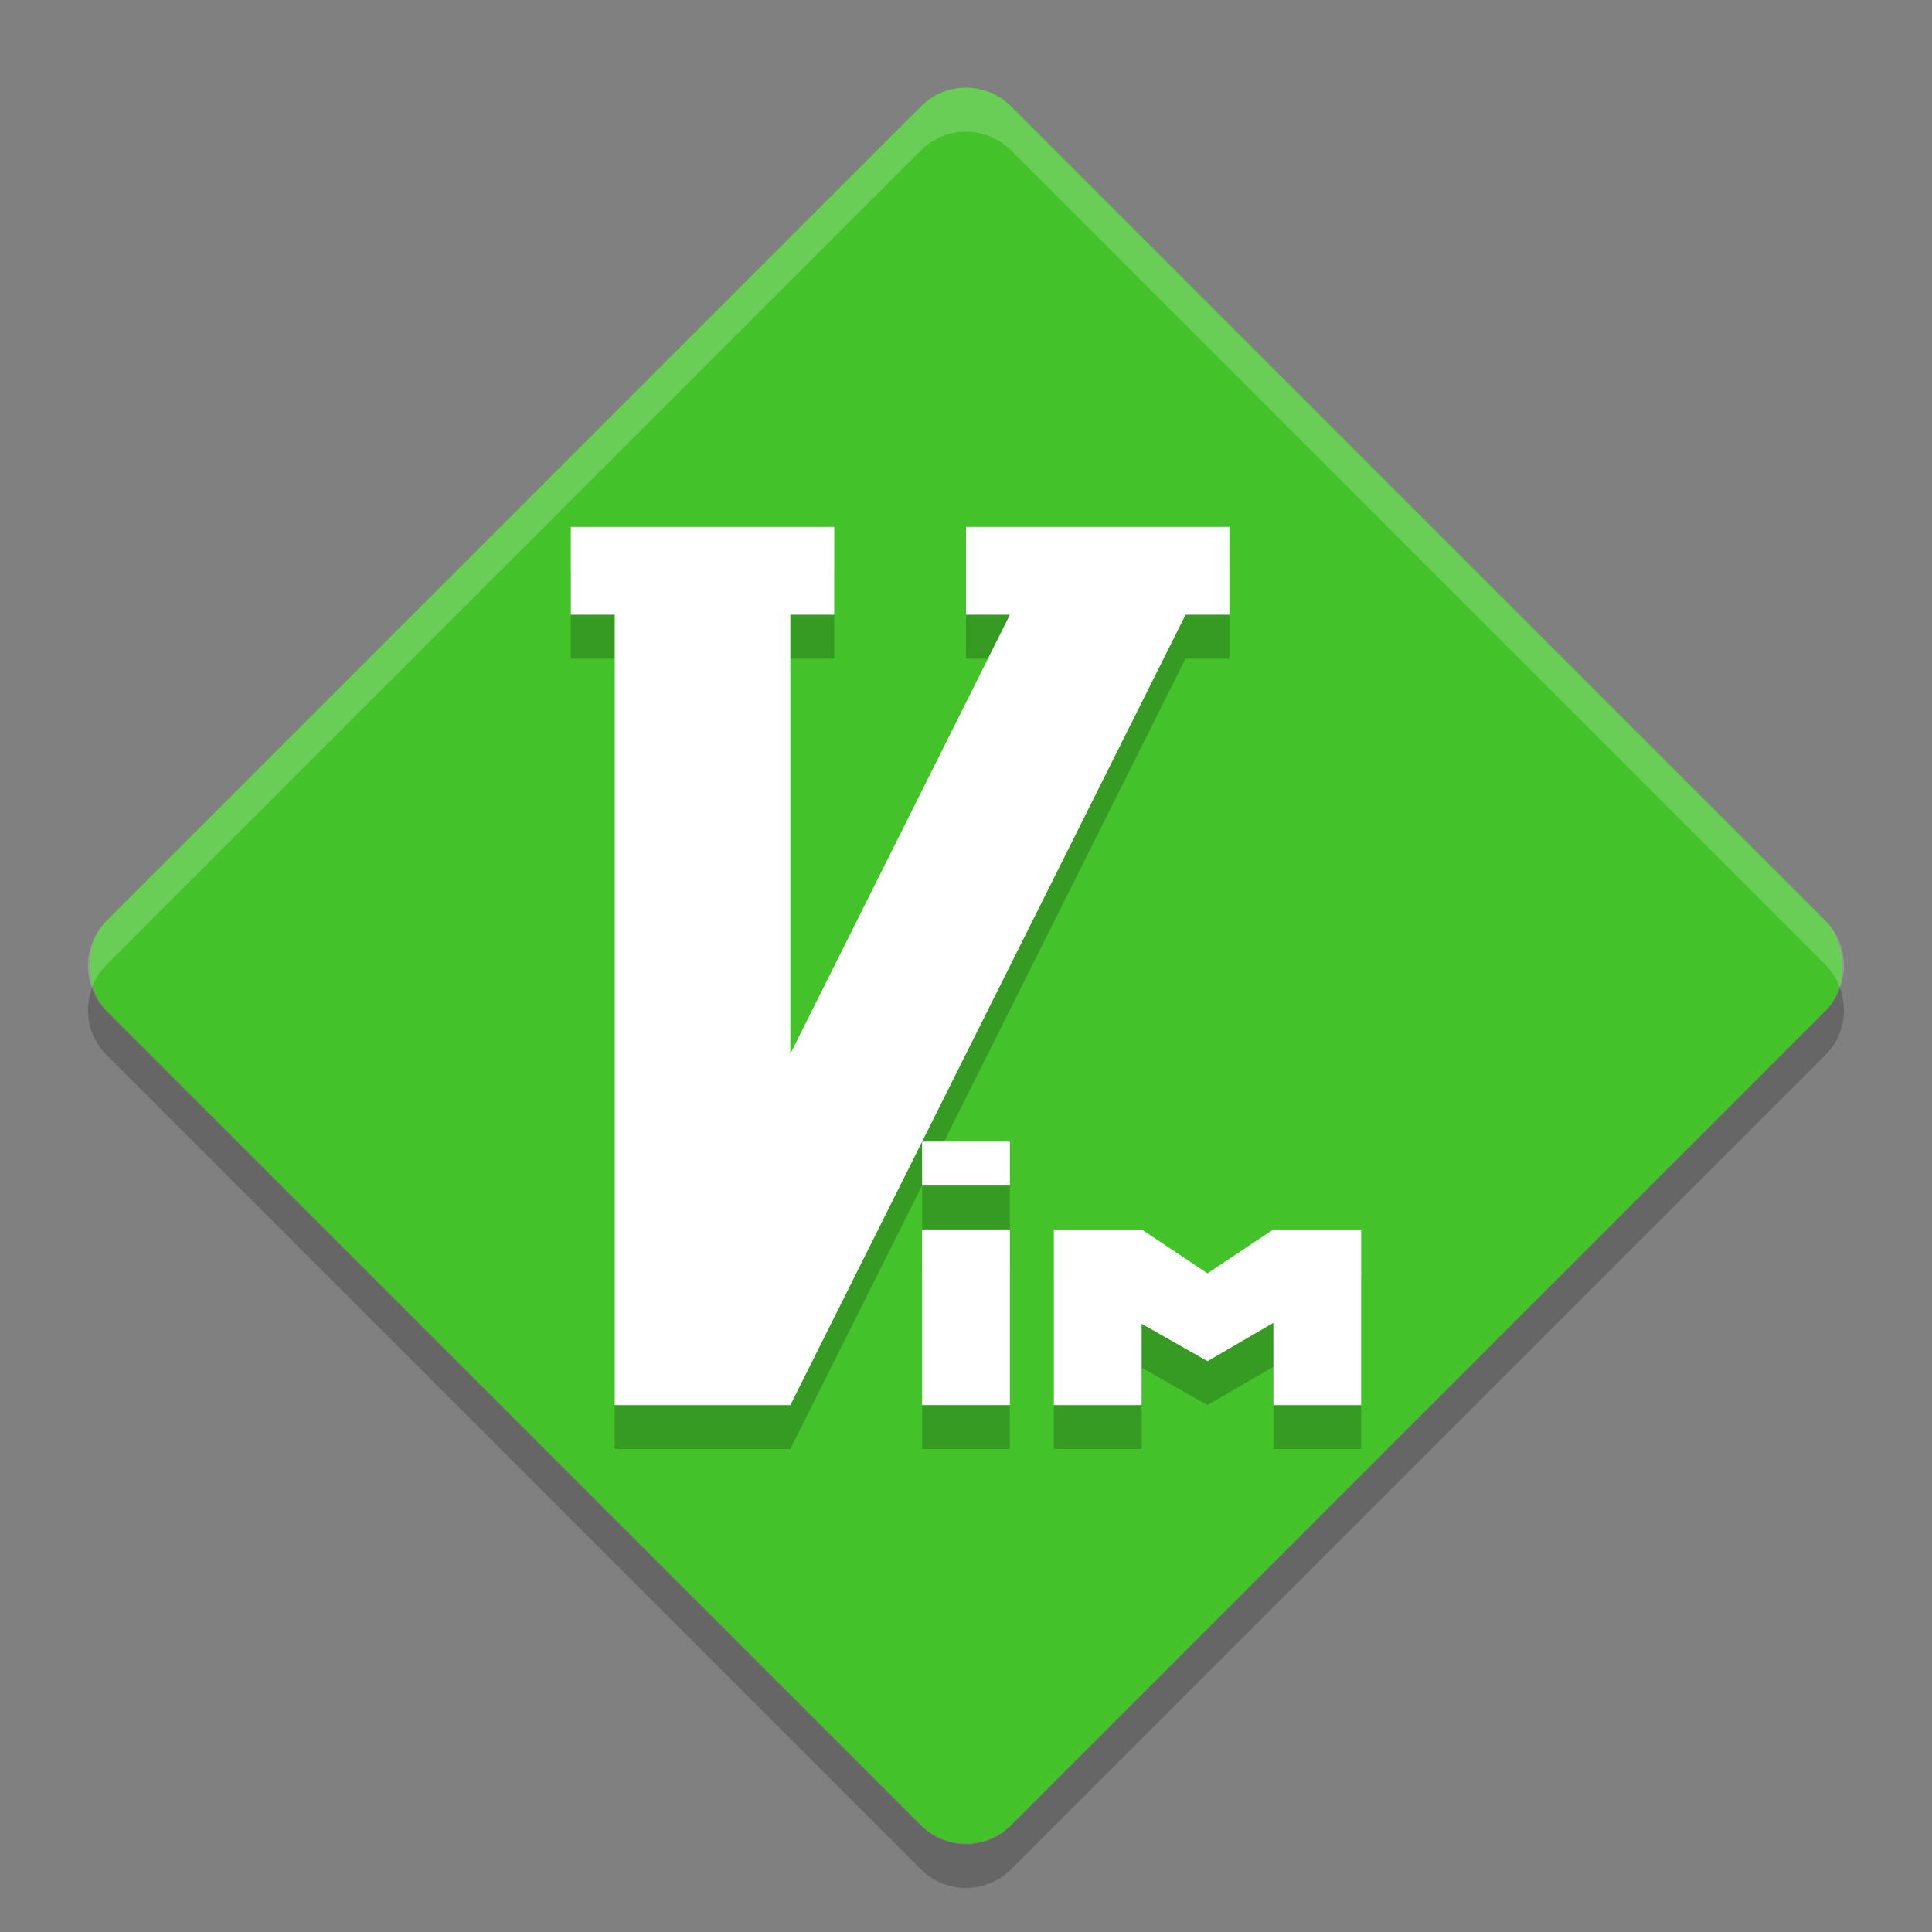
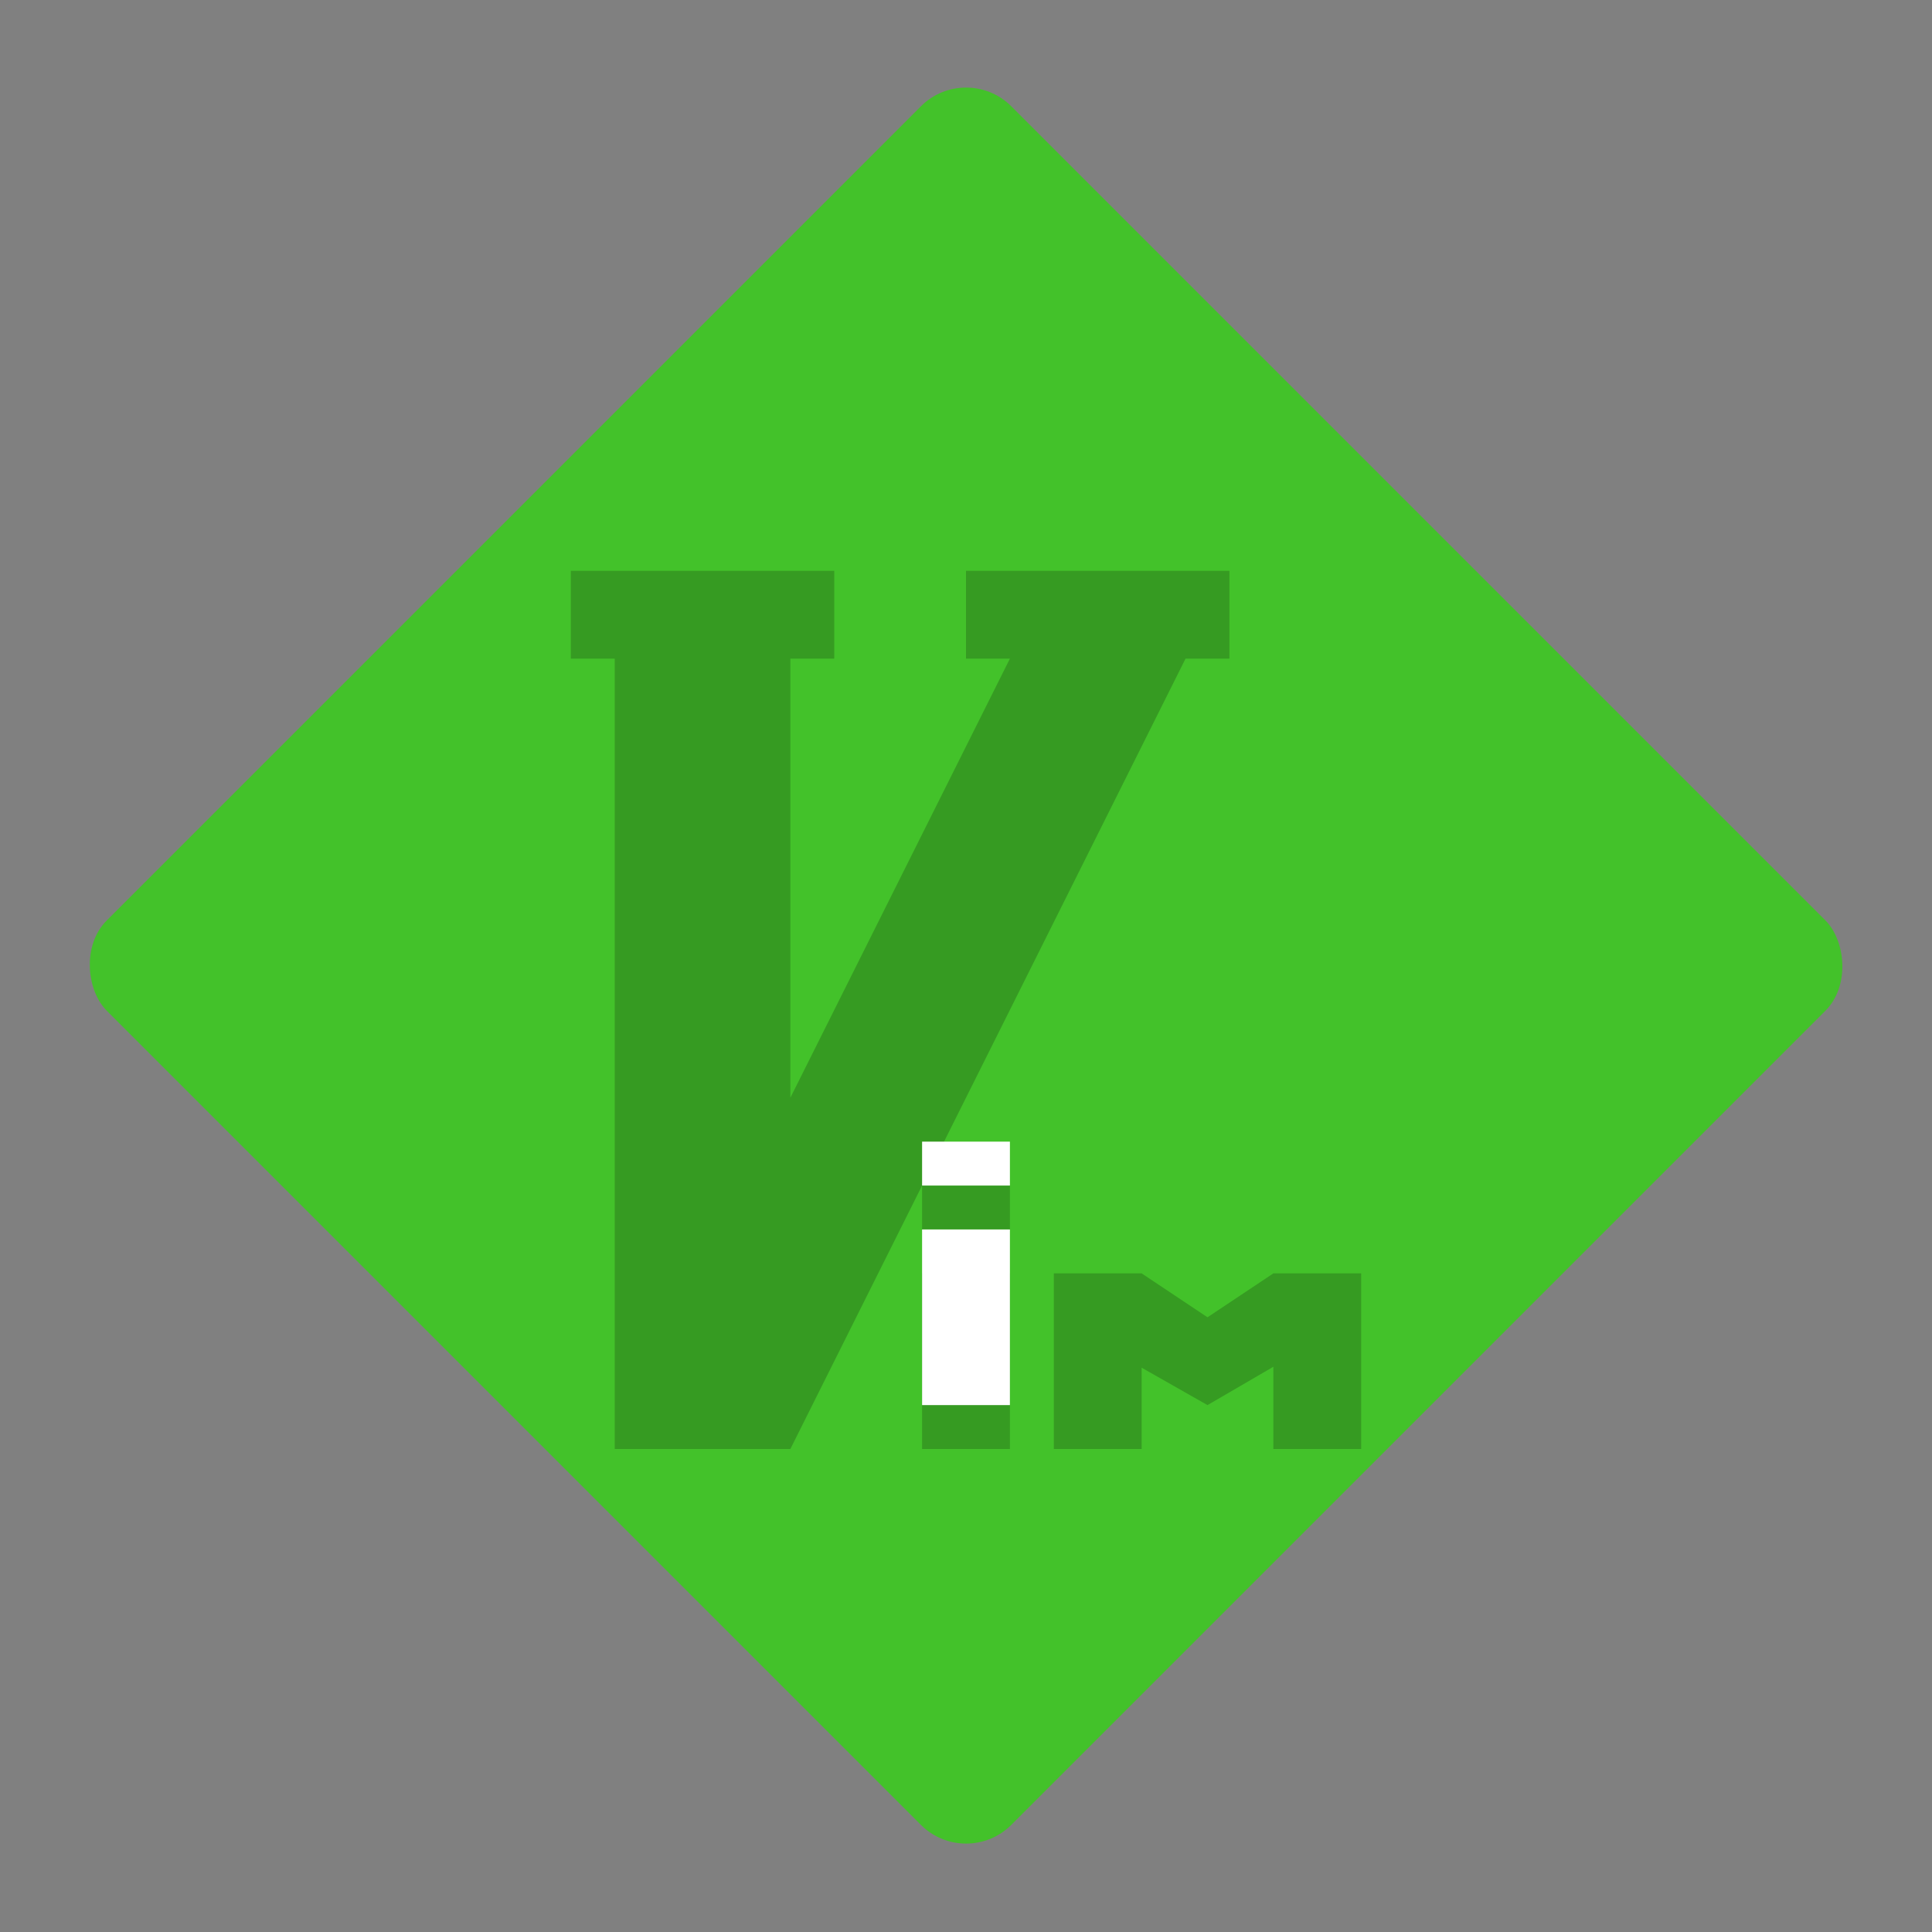
<svg xmlns="http://www.w3.org/2000/svg" height="22" width="22" version="1">
  <rect width="100%" height="100%" fill="#808080" stroke="none" />
  <rect transform="matrix(.707 -.707 -.707 -.707 0 0)" rx=".728" ry=".728" height="14.568" width="14.568" y="-22.84" x="-7.28" fill="#43c22a" />
-   <path opacity=".2" d="m1.047 11.25c-0.095 0.258-0.041 0.557 0.167 0.764l9.271 9.271c0.285 0.285 0.744 0.285 1.029 0l9.271-9.271c0.208-0.207 0.262-0.506 0.167-0.764-0.035 0.096-0.089 0.187-0.167 0.265l-9.271 9.271c-0.285 0.285-0.744 0.285-1.029 0l-9.271-9.27c-0.078-0.077-0.132-0.169-0.167-0.265z" />
-   <path opacity=".2" fill="#fff" d="m11 1c-0.186 0-0.372 0.071-0.514 0.214l-9.272 9.271c-0.208 0.207-0.262 0.506-0.167 0.764 0.035-0.096 0.089-0.187 0.167-0.264l9.271-9.271c0.285-0.285 0.744-0.285 1.029-0l9.271 9.271c0.077 0.077 0.132 0.169 0.167 0.264 0.095-0.258 0.041-0.557-0.167-0.764l-9.271-9.271c-0.142-0.143-0.328-0.214-0.514-0.214z" />
  <g opacity=".2" transform="matrix(.5 0 0 .5 -2.5 -.5)">
    <path opacity="1" d="m18 14v2h1v18h4l9-18h1v-2h-6v2h1l-5 10v-10h1v-2h-6z" />
    <rect opacity="1" height="4" width="2" y="30" x="26" />
    <rect opacity="1" height="1" width="2" y="28" x="26" />
    <path opacity="1" d="m29 30v4h2v-1.852l1.5 0.852 1.5-0.873v1.873h2v-4h-2l-1.5 1-1.5-1h-2z" />
  </g>
  <g fill="#fff" transform="matrix(.5 0 0 .5 -2.5 -1)">
-     <path d="m18 14v2h1v18h4l9-18h1v-2h-6v2h1l-5 10v-10h1v-2h-6z" />
    <rect y="30" x="26" width="2" height="4" />
    <rect y="28" x="26" width="2" height="1" />
-     <path d="m29 30v4h2v-1.852l1.5 0.852 1.5-0.873v1.873h2v-4h-2l-1.5 1-1.5-1h-2z" />
  </g>
</svg>